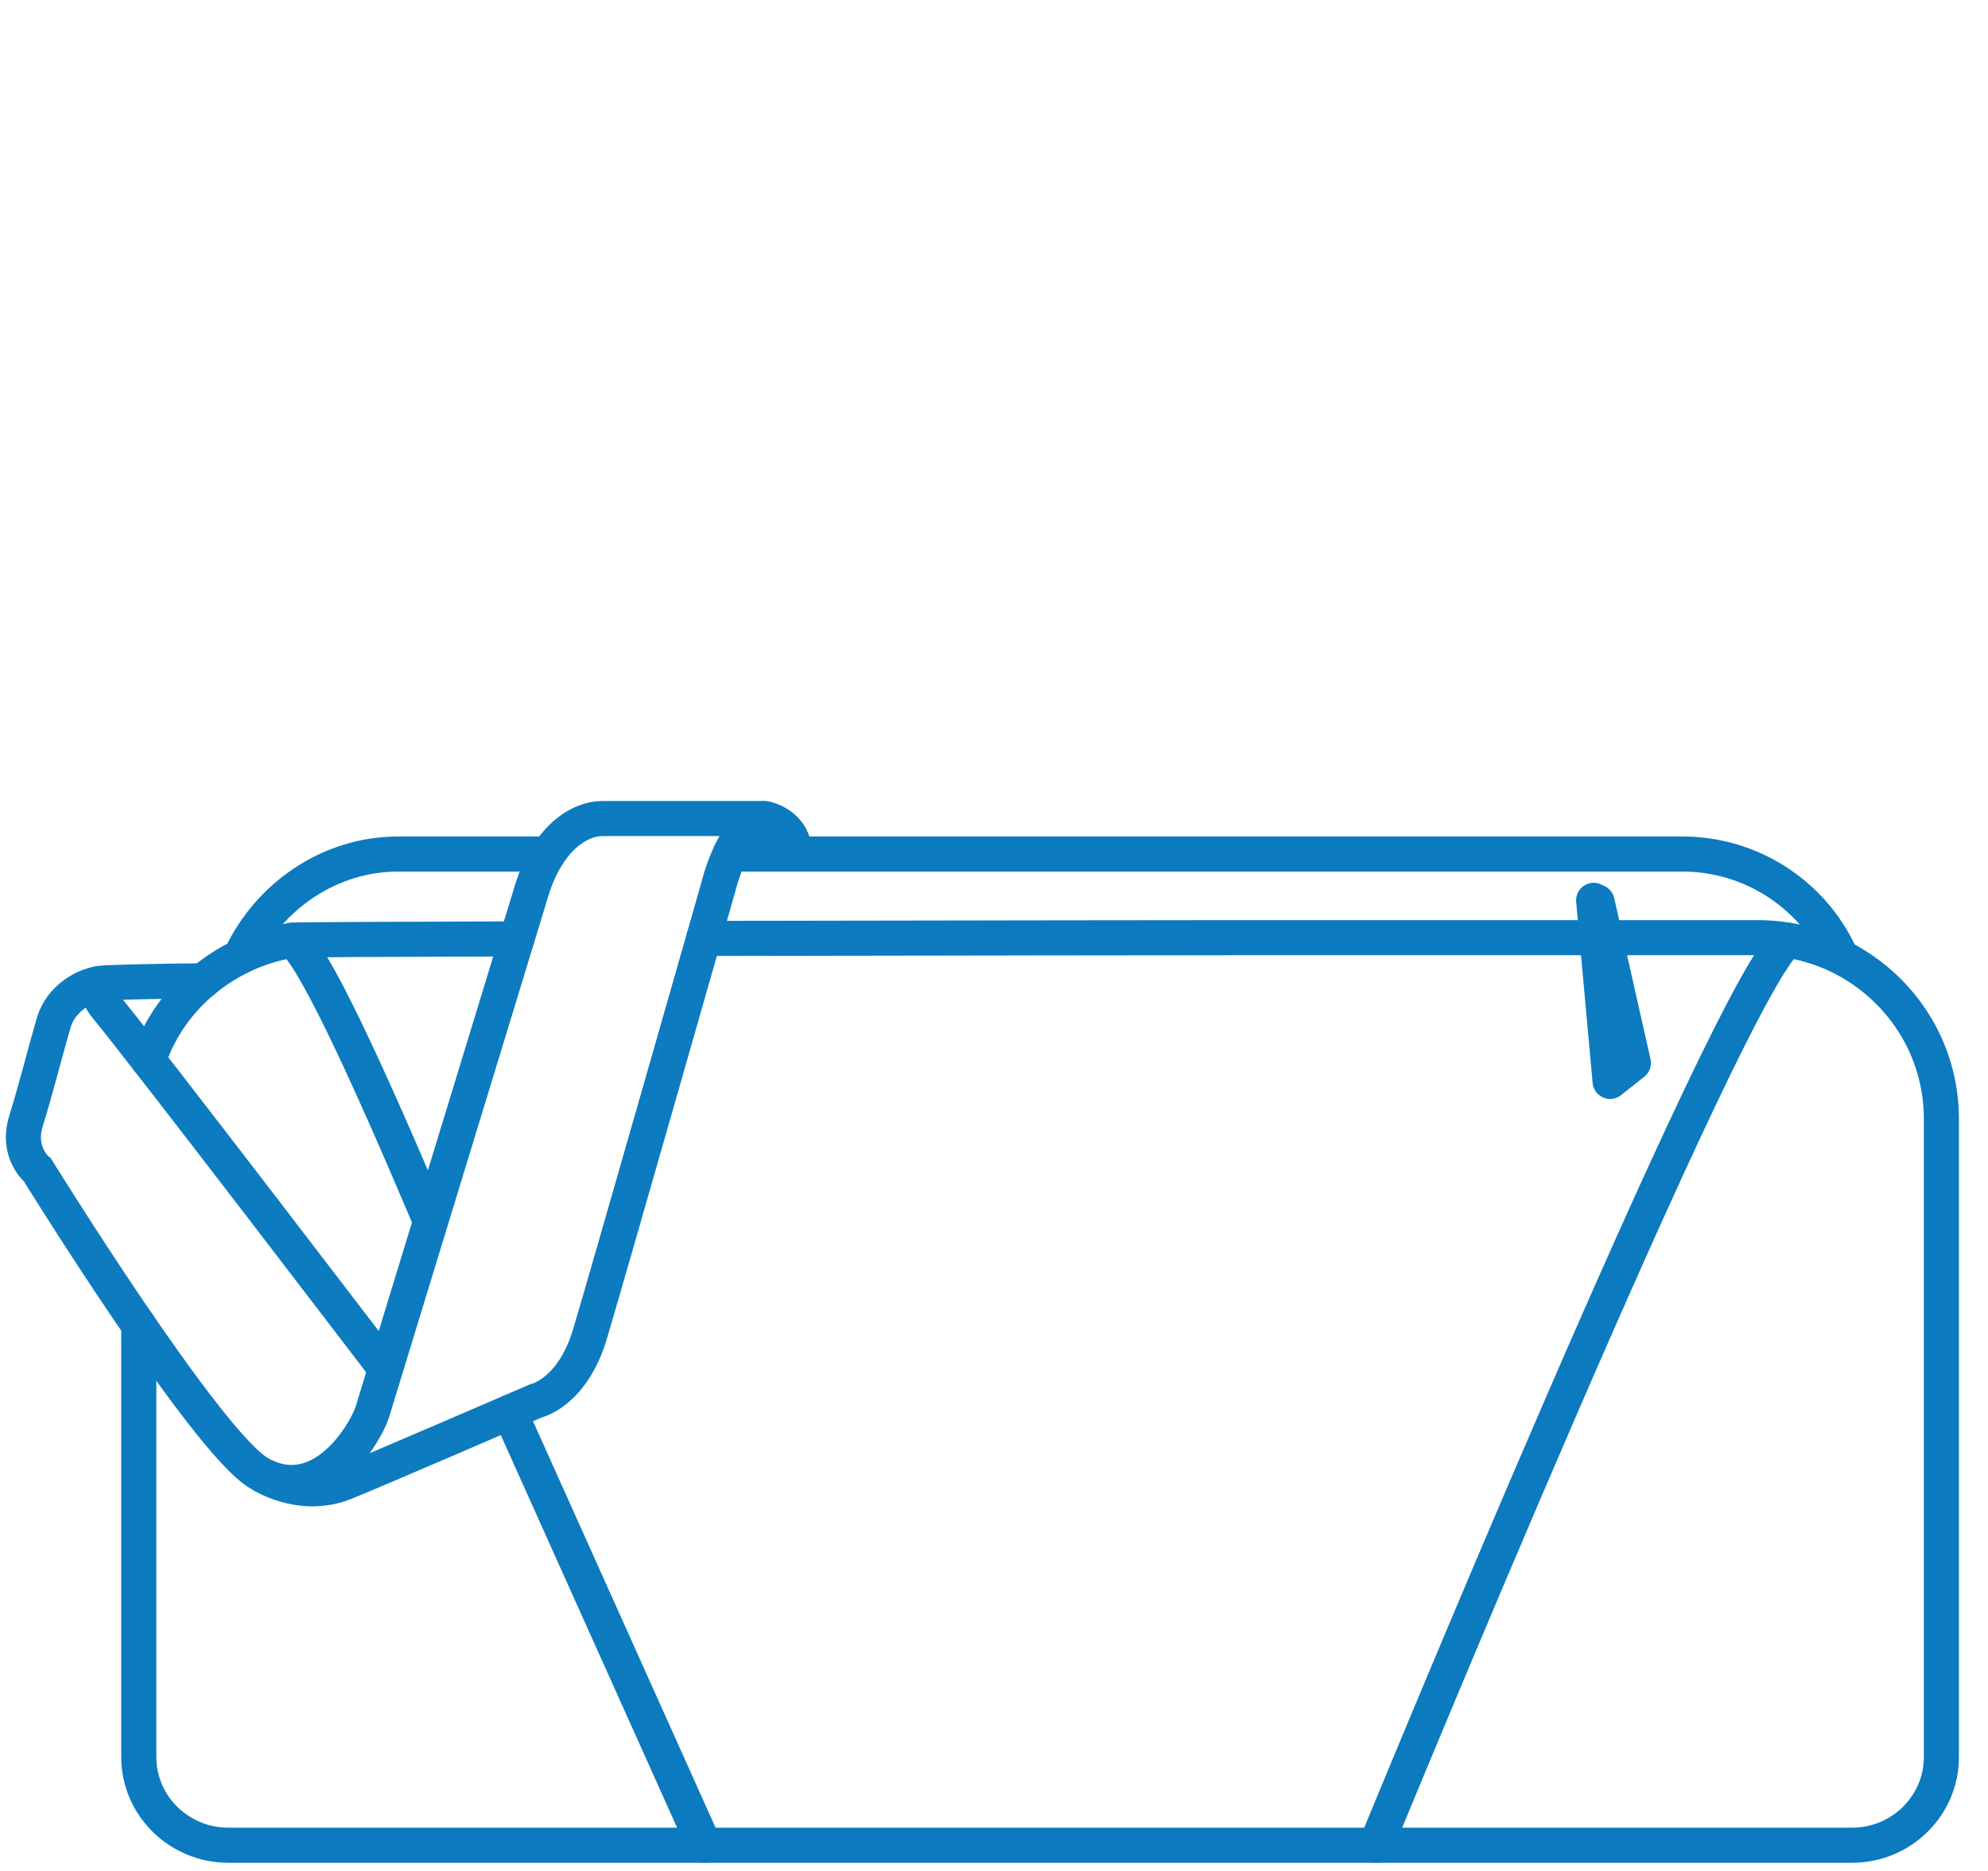
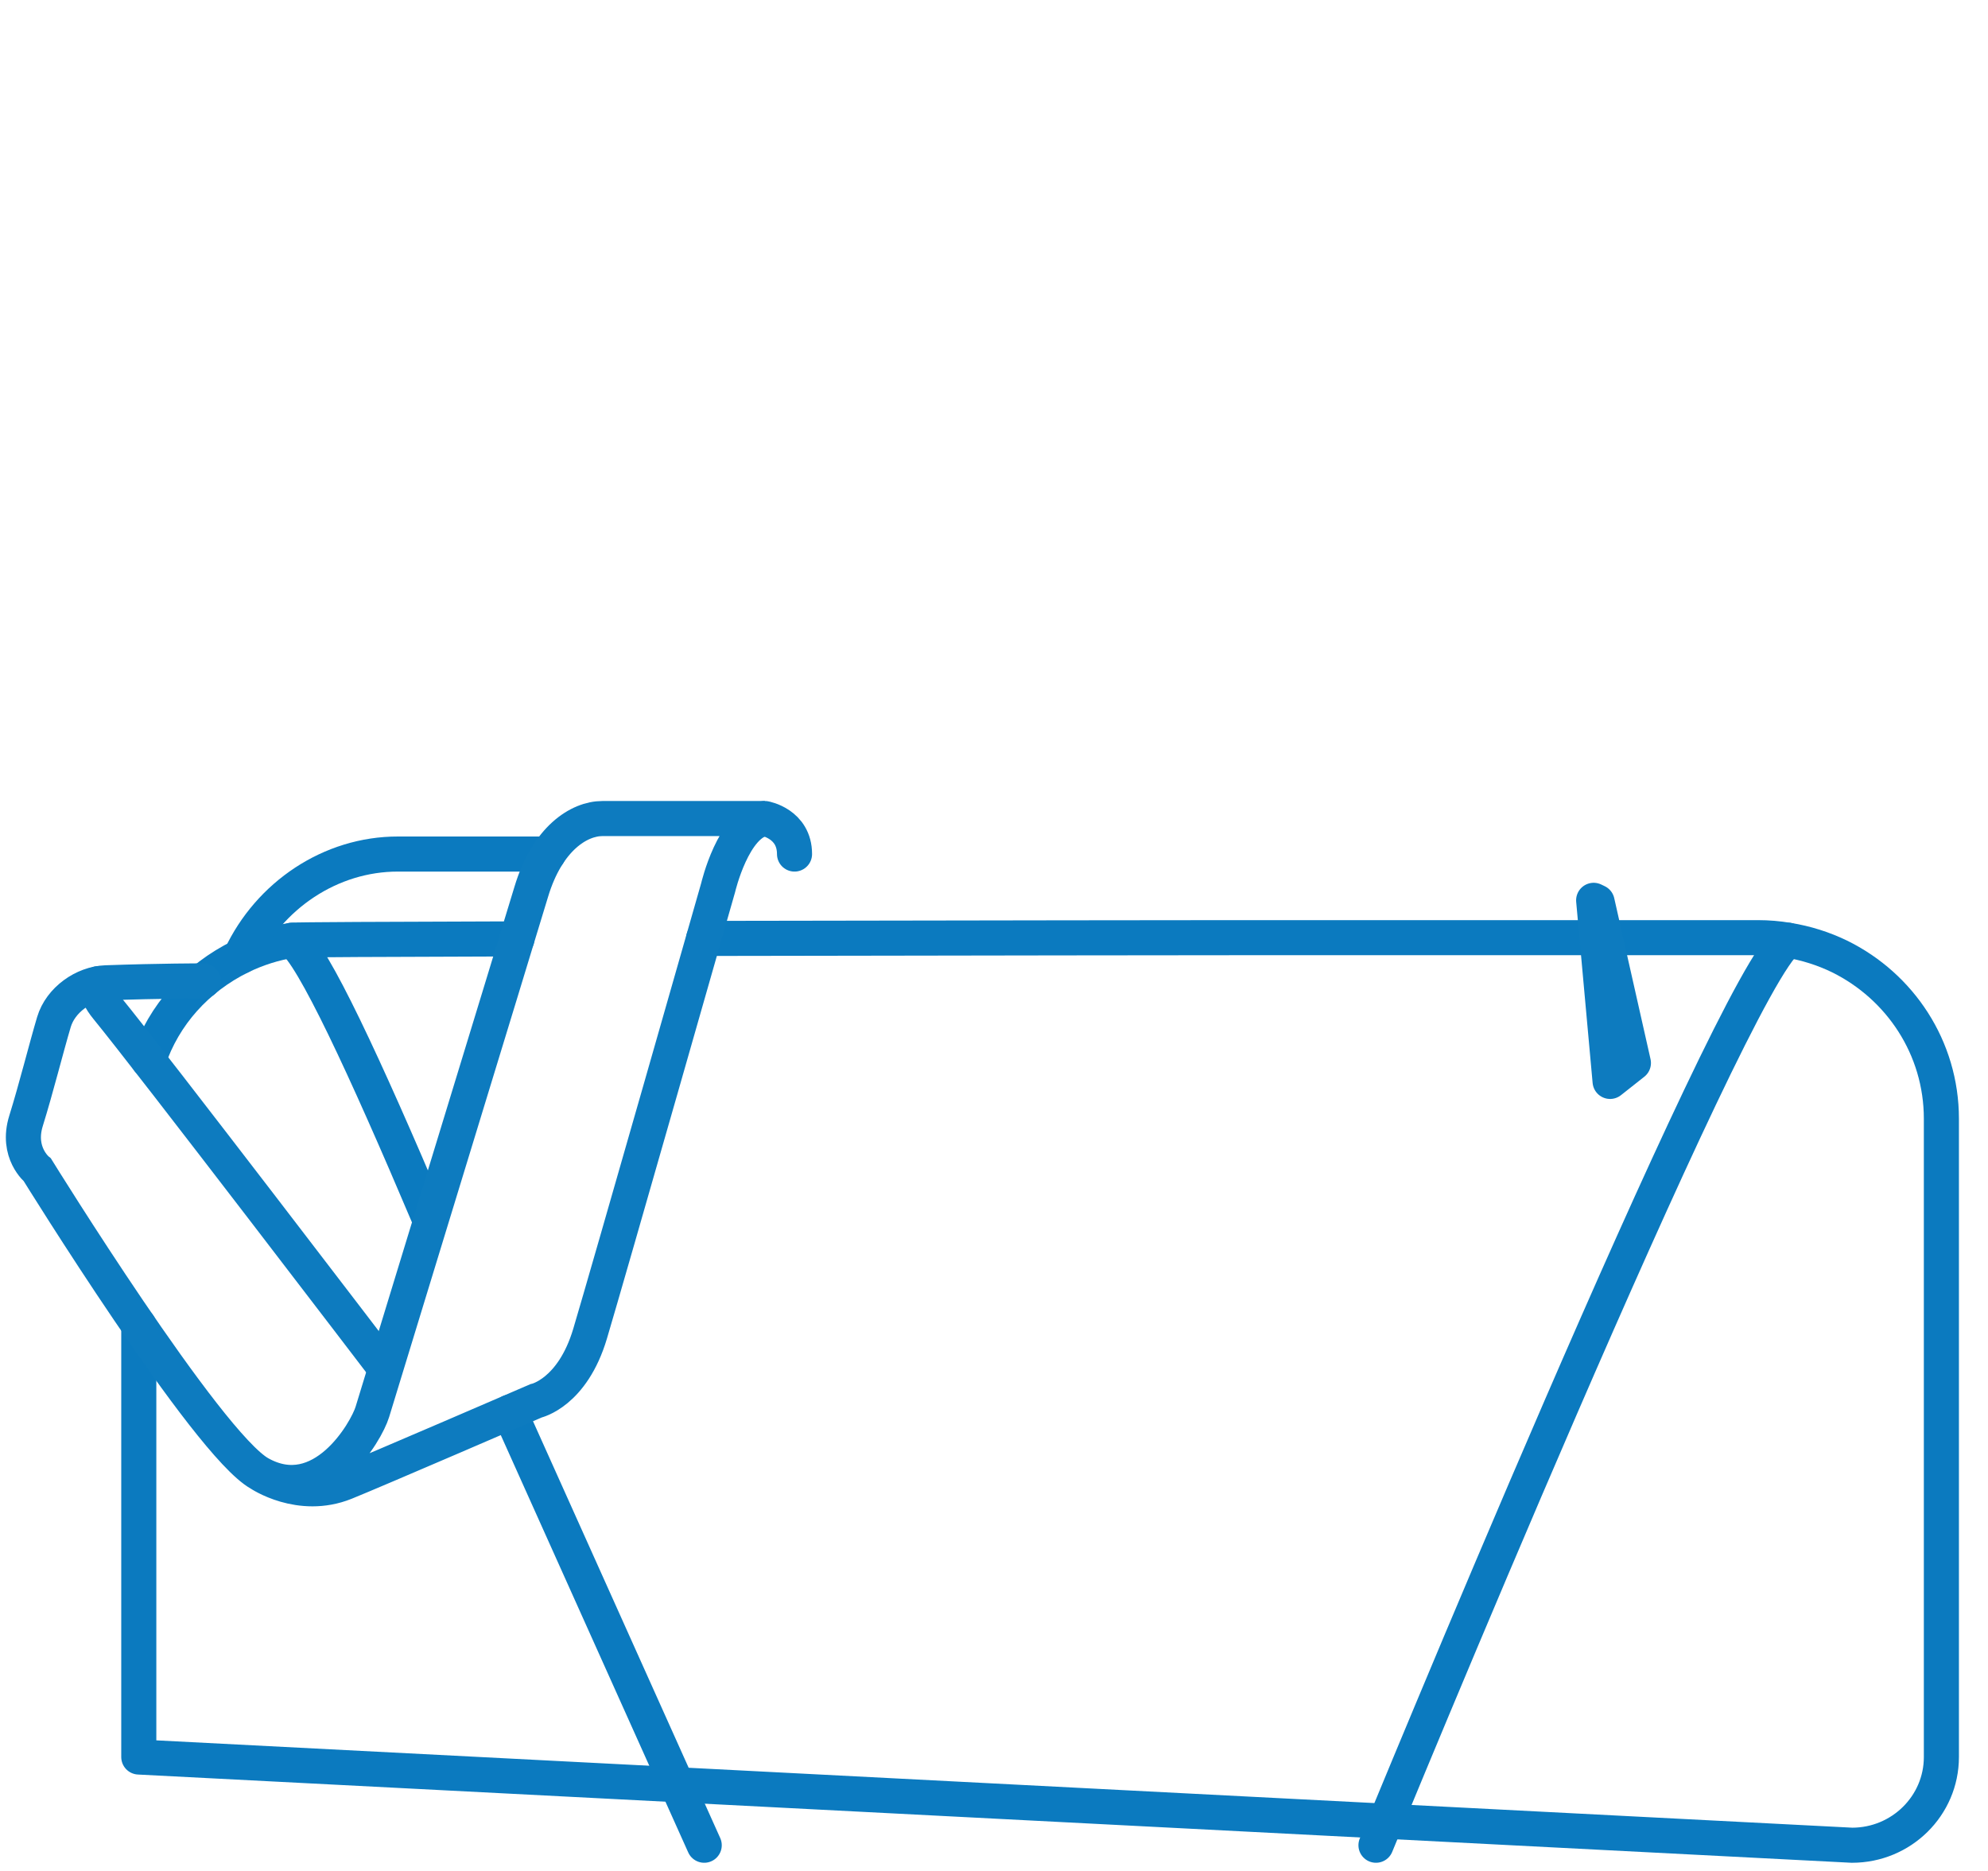
<svg xmlns="http://www.w3.org/2000/svg" width="85px" height="80px" viewBox="0 0 85 80" version="1.1">
  <title>illustration/navigation/sporttasche</title>
  <g id="illustration/navigation/sporttasche" stroke="none" stroke-width="1" fill="none" fill-rule="evenodd" stroke-linecap="round">
    <g id="Group-23" transform="translate(1, 35)" stroke-width="1.5">
      <g id="Group-21">
-         <path d="M4.934,21.668 L4.934,40.128 C4.934,42.211 6.654,43.9 8.766,43.9 L78.185,43.9 C80.296,43.9 82.007,42.211 82.007,40.128 L82.007,12.838 C82.007,9.799 80.241,7.176 77.665,5.902 C76.964,5.561 76.216,5.325 75.446,5.202 C75.022,5.129 74.592,5.094 74.162,5.094 L51.781,5.094 C51.542,5.094 39.897,5.104 29.086,5.126" id="Stroke-1" stroke="#0B7ABF" stroke-linejoin="round" />
+         <path d="M4.934,21.668 L4.934,40.128 L78.185,43.9 C80.296,43.9 82.007,42.211 82.007,40.128 L82.007,12.838 C82.007,9.799 80.241,7.176 77.665,5.902 C76.964,5.561 76.216,5.325 75.446,5.202 C75.022,5.129 74.592,5.094 74.162,5.094 L51.781,5.094 C51.542,5.094 39.897,5.104 29.086,5.126" id="Stroke-1" stroke="#0B7ABF" stroke-linejoin="round" />
        <path d="M21.102,5.146 C15.64,5.162 11.628,5.179 11.496,5.202 C10.729,5.325 9.983,5.561 9.285,5.902 C7.425,6.819 6.007,8.377 5.347,10.339" id="Stroke-3" stroke="#0B7ABF" stroke-linejoin="round" />
        <path d="M22.44,1.518 L16.019,1.518 C13.134,1.513 10.508,3.287 9.284,5.902" id="Stroke-5" stroke="#0B7ABF" stroke-linejoin="round" />
-         <path d="M77.666,5.796 C76.441,3.179 73.81,1.511 70.921,1.518 L30.211,1.518" id="Stroke-7" stroke="#0B7ABF" stroke-linejoin="round" />
        <path d="M57.832,43.9 C57.832,43.9 73.064,6.782 75.446,5.202" id="Stroke-9" stroke="#0B7ABF" stroke-linejoin="round" />
        <path d="M17.347,17.073 C14.594,10.575 12.364,5.778 11.496,5.202" id="Stroke-11" stroke="#0B7ABF" stroke-linejoin="round" />
        <line x1="29.11" y1="43.9" x2="20.794" y2="25.384" id="Stroke-13" stroke="#0B7ABF" stroke-linejoin="round" />
        <path d="M3.216,7.059 C3.216,7.059 2.978,7.369 3.577,8.098 C5.37,10.281 15.468,23.508 15.468,23.508" id="Stroke-15" stroke="#0D7BBF" />
        <path d="M10.105,28.008 C10.105,28.008 11.813,29.17 13.753,28.391 C14.984,27.896 21.919,24.898 21.919,24.898 C21.919,24.898 23.473,24.566 24.23,22.028 C24.988,19.49 29.705,2.955 29.705,2.955 C29.705,2.955 30.355,0.178 31.702,0 L24.763,0 C23.752,0 22.403,0.856 21.718,3.122 C21.034,5.387 15.177,24.532 14.921,25.371 C14.666,26.21 12.769,29.497 10.105,28.008 C7.855,26.751 0.6,15.026 0.6,15.026 C0.6,15.026 -0.313,14.292 0.114,12.923 C0.543,11.547 0.976,9.809 1.306,8.701 C1.59,7.749 2.583,7.058 3.522,7.024 C5.868,6.94 7.692,6.942 7.692,6.942" id="Stroke-17" stroke="#0D7BBF" />
        <path d="M31.702,0 C31.702,0 32.971,0.221 32.971,1.518" id="Stroke-19" stroke="#0D7BBF" />
      </g>
      <polygon id="Stroke-22" stroke="#0D7BBF" stroke-linejoin="round" points="67.139 3.497 67.842 11.24 68.839 10.452 67.287 3.568" />
    </g>
  </g>
</svg>